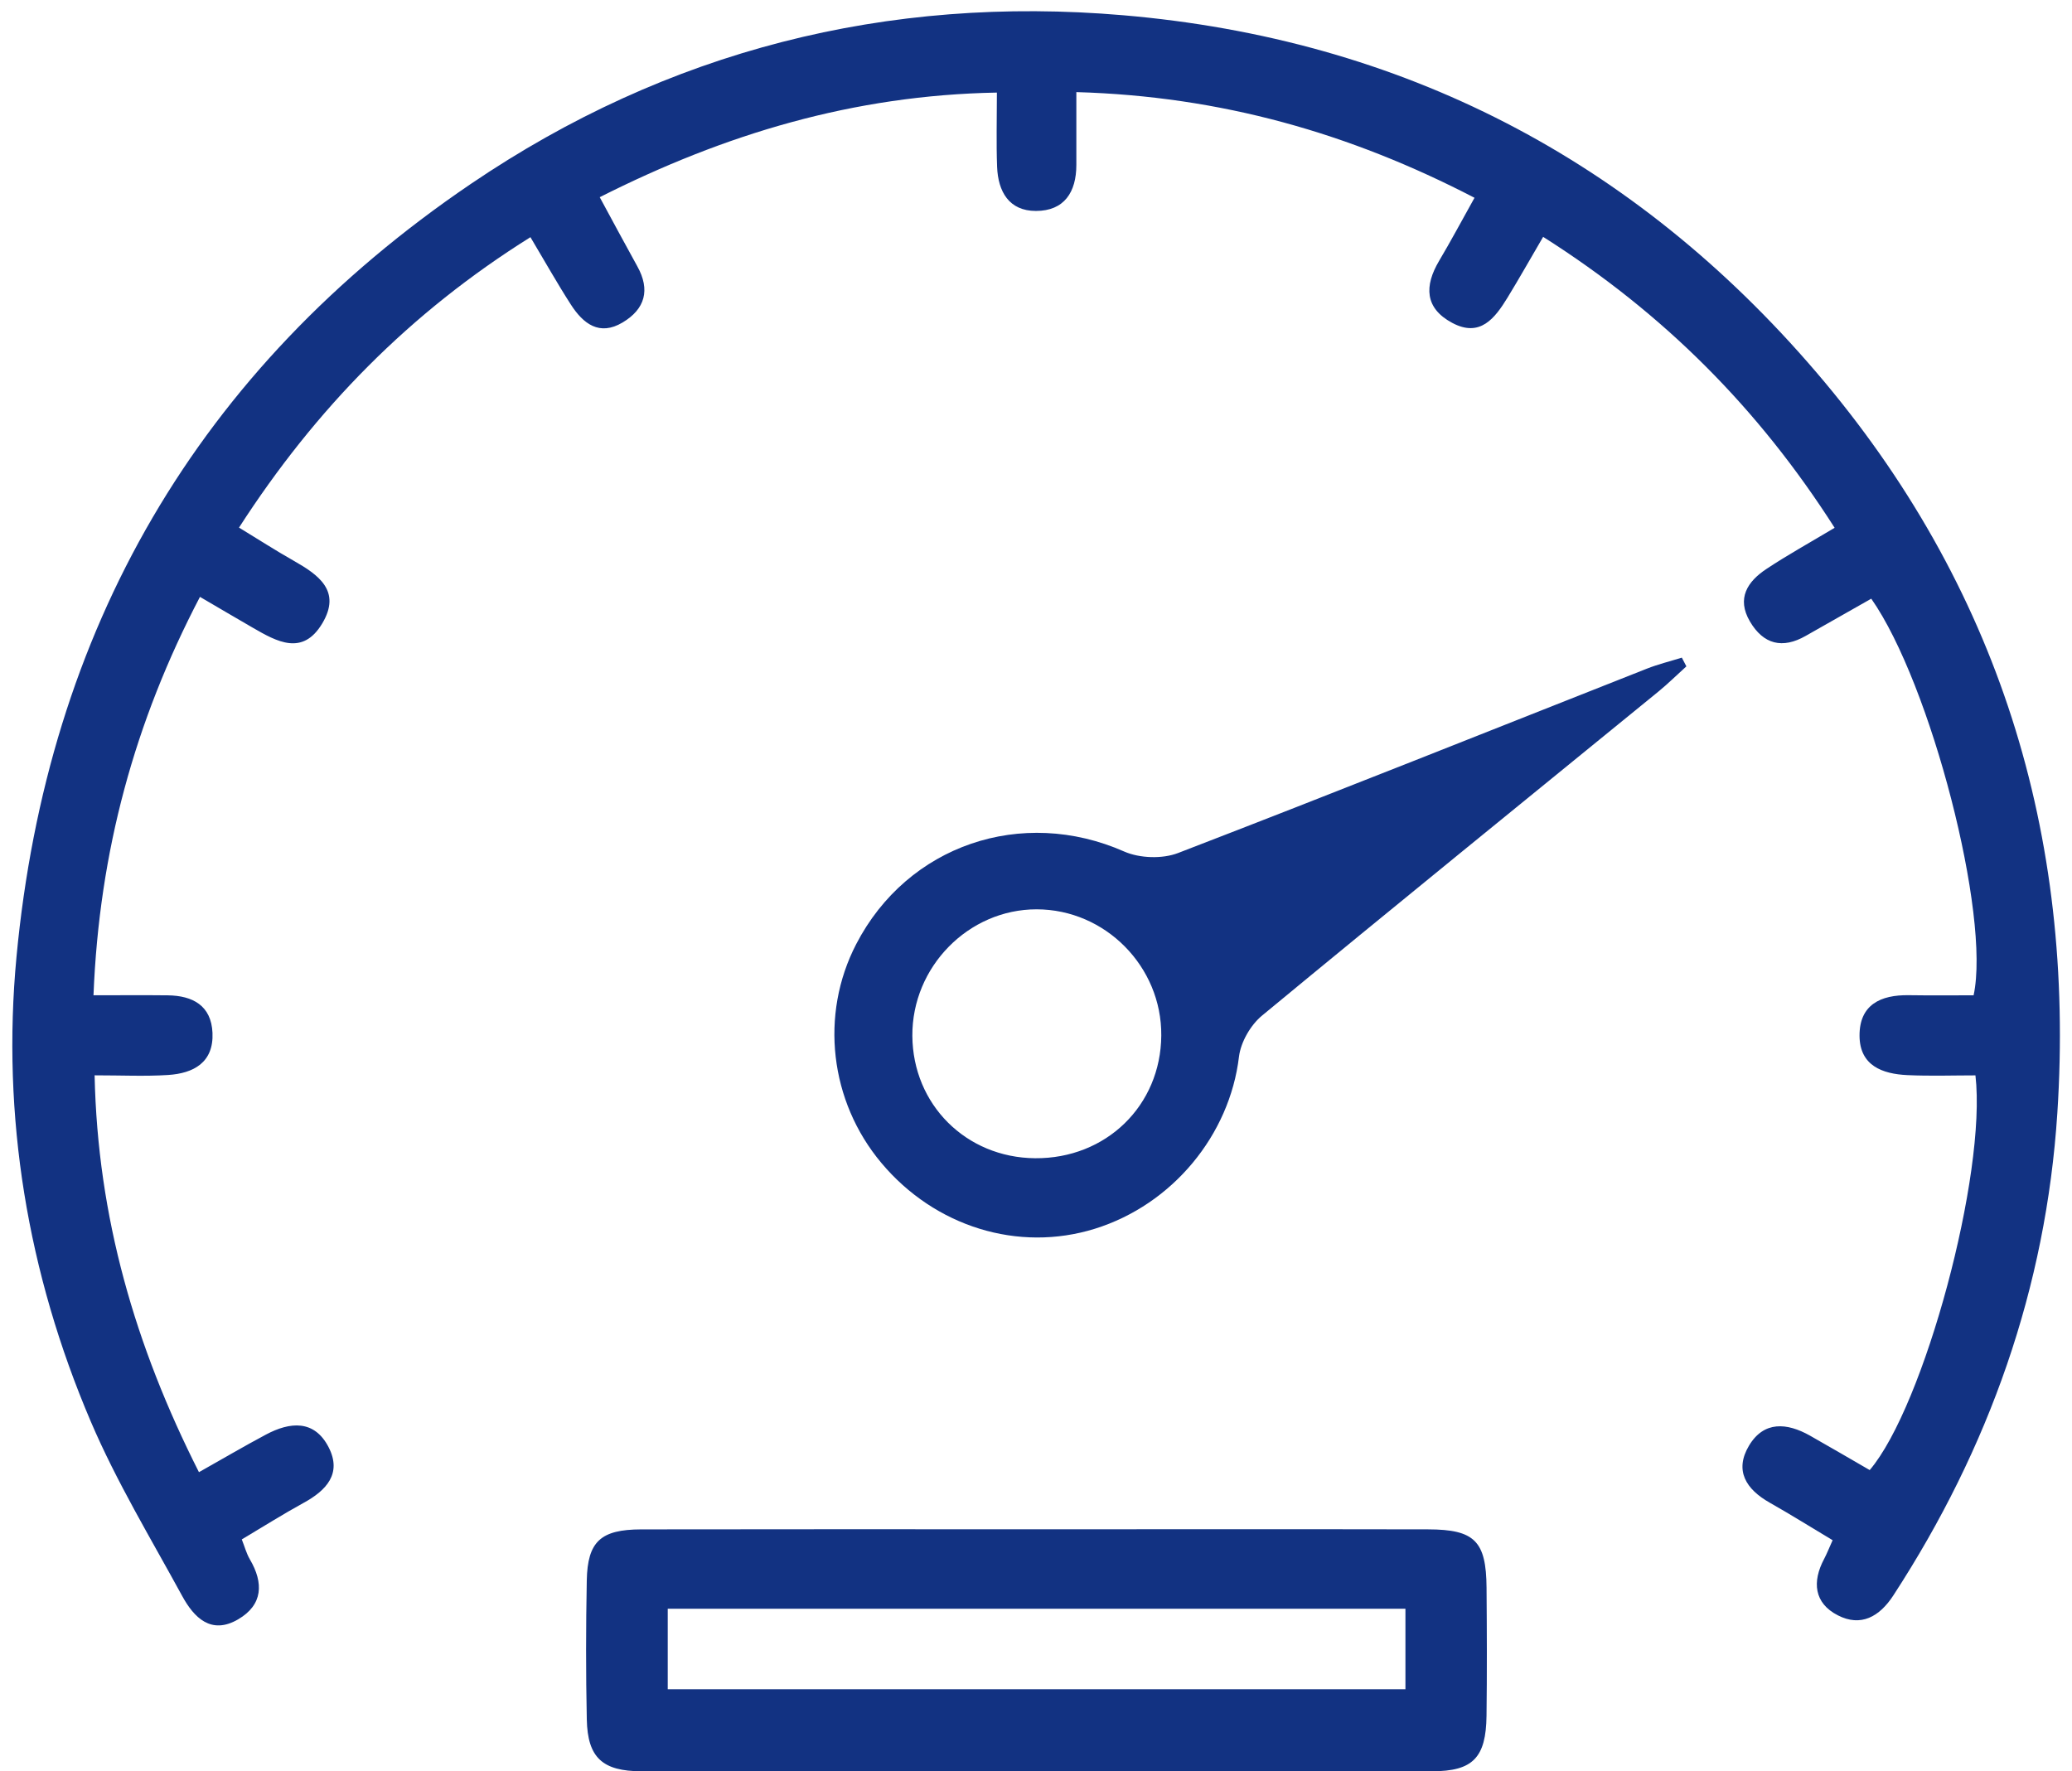
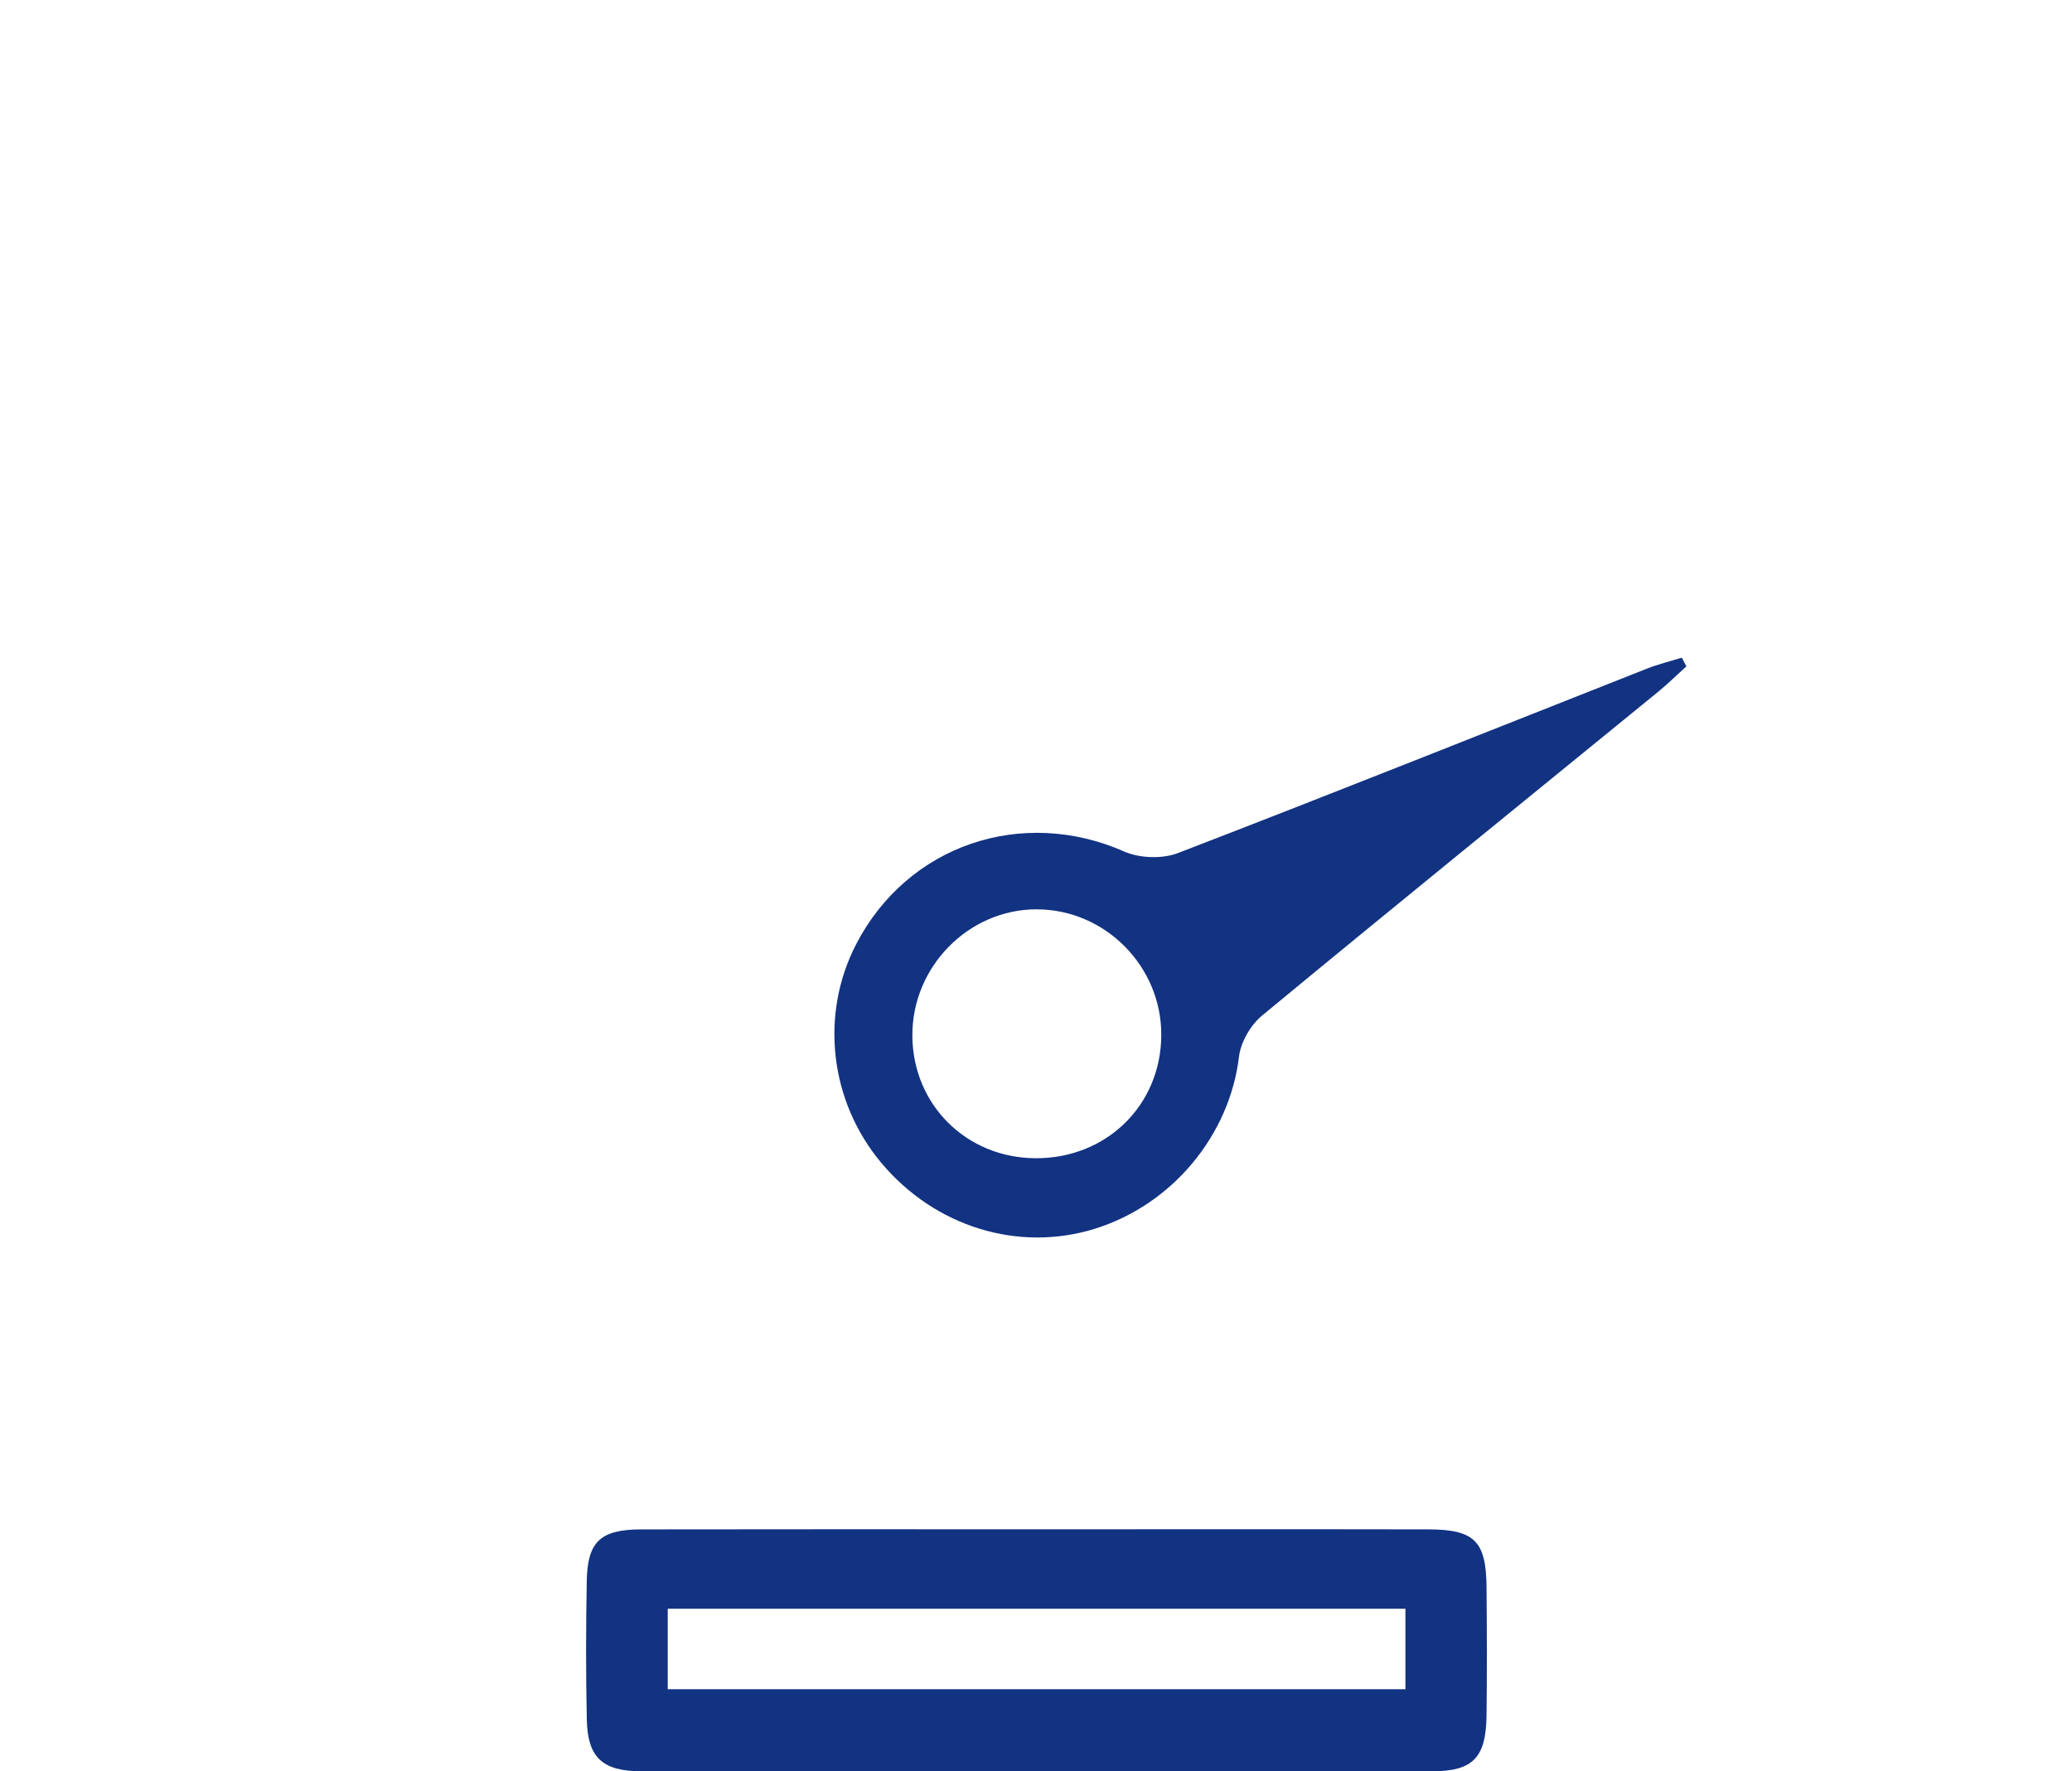
<svg xmlns="http://www.w3.org/2000/svg" version="1.1" id="Layer_1" x="0px" y="0px" width="79.85px" height="68.271px" viewBox="0 0 79.85 68.271" enable-background="new 0 0 79.85 68.271" xml:space="preserve">
-   <path fill="#123282" d="M20.442,9.141c-4.642,2.906-8.272,6.603-11.231,11.193c0.754,0.459,1.414,0.885,2.097,1.272  c0.963,0.547,1.861,1.167,1.111,2.421c-0.755,1.263-1.746,0.704-2.676,0.167c-0.646-0.373-1.288-0.752-2.037-1.19  c-2.516,4.812-3.883,9.81-4.103,15.355c1.021,0,1.943-0.009,2.863,0.002c0.964,0.012,1.677,0.396,1.723,1.447  c0.049,1.141-0.728,1.561-1.715,1.623c-0.882,0.057-1.771,0.013-2.828,0.013c0.116,5.462,1.559,10.428,4.021,15.295  c0.9-0.507,1.73-0.995,2.578-1.447c0.93-0.497,1.869-0.583,2.419,0.485c0.522,1.014-0.085,1.666-0.968,2.147  c-0.779,0.428-1.532,0.902-2.378,1.406C9.43,59.614,9.499,59.877,9.63,60.1c0.535,0.912,0.503,1.75-0.45,2.309  c-1.042,0.611-1.705-0.065-2.16-0.9c-1.211-2.221-2.53-4.401-3.521-6.721c-2.44-5.715-3.444-11.765-2.863-17.916  C1.825,24.28,7.611,14.238,18.142,7.09C25.73,1.94,34.191-0.189,43.277,0.587C54.012,1.504,62.975,6.141,69.99,14.34  c7.027,8.213,9.99,17.84,9.295,28.557c-0.436,6.726-2.634,12.93-6.32,18.592c-0.535,0.822-1.254,1.225-2.145,0.764  c-0.907-0.468-0.992-1.287-0.523-2.17c0.106-0.201,0.189-0.414,0.328-0.722c-0.83-0.497-1.619-0.991-2.427-1.448  c-0.909-0.515-1.368-1.236-0.794-2.199c0.574-0.957,1.46-0.881,2.34-0.388c0.776,0.438,1.543,0.89,2.31,1.332  c2.091-2.454,4.514-11.401,4.075-15.212c-0.858,0-1.742,0.031-2.624-0.01c-0.968-0.045-1.834-0.367-1.843-1.511  c-0.008-1.202,0.81-1.585,1.896-1.569c0.84,0.013,1.681,0.004,2.5,0.004c0.663-3.064-1.646-12.006-3.944-15.286  c-0.834,0.473-1.681,0.951-2.525,1.433c-0.897,0.513-1.631,0.33-2.151-0.555c-0.523-0.89-0.094-1.541,0.639-2.026  c0.813-0.539,1.669-1.012,2.625-1.584c-2.923-4.581-6.57-8.257-11.233-11.213c-0.488,0.834-0.917,1.596-1.371,2.339  c-0.49,0.799-1.059,1.553-2.137,0.974c-1.059-0.567-1.072-1.422-0.503-2.385c0.453-0.762,0.869-1.543,1.366-2.434  C52.029,5.134,47.05,3.709,41.48,3.55c0,0.973,0.002,1.891,0,2.808c-0.001,1.046-0.465,1.771-1.557,1.772  c-1.039,0.001-1.459-0.748-1.497-1.696c-0.035-0.927-0.008-1.854-0.008-2.866c-5.527,0.1-10.484,1.597-15.306,4.032  c0.519,0.956,0.976,1.813,1.449,2.665c0.505,0.907,0.3,1.645-0.565,2.162c-0.897,0.538-1.522,0.047-1.994-0.685  C21.475,10.924,20.998,10.073,20.442,9.141z" />
-   <path fill="#123282" d="M39.944,58.94c5.031,0,10.062-0.007,15.094,0.003c1.794,0.004,2.236,0.453,2.25,2.246  c0.013,1.646,0.02,3.292-0.001,4.938c-0.02,1.614-0.523,2.138-2.094,2.139c-10.155,0.008-20.313,0.007-30.469,0  c-1.507,0-2.08-0.527-2.11-1.994c-0.038-1.785-0.035-3.573-0.001-5.359c0.029-1.502,0.535-1.965,2.096-1.969  C29.788,58.934,34.866,58.94,39.944,58.94z M25.733,65.105c9.553,0,18.979,0,28.429,0c0-1.071,0-2.044,0-3.102  c-9.498,0-18.932,0-28.429,0C25.733,63.063,25.733,64.035,25.733,65.105z" />
+   <path fill="#123282" d="M39.944,58.94c5.031,0,10.062-0.007,15.094,0.003c1.794,0.004,2.236,0.453,2.25,2.246  c0.013,1.646,0.02,3.292-0.001,4.938c-0.02,1.614-0.523,2.138-2.094,2.139c-10.155,0.008-20.313,0.007-30.469,0  c-1.507,0-2.08-0.527-2.11-1.994c-0.038-1.785-0.035-3.573-0.001-5.359c0.029-1.502,0.535-1.965,2.096-1.969  C29.788,58.934,34.866,58.94,39.944,58.94M25.733,65.105c9.553,0,18.979,0,28.429,0c0-1.071,0-2.044,0-3.102  c-9.498,0-18.932,0-28.429,0C25.733,63.063,25.733,64.035,25.733,65.105z" />
  <path fill="#123282" d="M64.989,25.682c-0.362,0.326-0.71,0.672-1.087,0.979c-5.092,4.155-10.198,8.292-15.264,12.479  c-0.442,0.364-0.822,1.022-0.891,1.587c-0.359,3.011-2.554,5.695-5.554,6.63c-2.949,0.917-6.164-0.074-8.23-2.54  c-1.99-2.374-2.374-5.711-0.968-8.428c1.978-3.822,6.389-5.309,10.33-3.57c0.595,0.261,1.472,0.29,2.075,0.057  c6.036-2.324,12.041-4.728,18.058-7.102c0.44-0.174,0.903-0.287,1.356-0.428C64.875,25.458,64.932,25.57,64.989,25.682z   M39.89,44.639c2.734,0.022,4.844-2.027,4.863-4.73c0.021-2.655-2.157-4.861-4.803-4.863c-2.626-0.003-4.807,2.218-4.79,4.875  C35.177,42.568,37.229,44.617,39.89,44.639z" />
</svg>